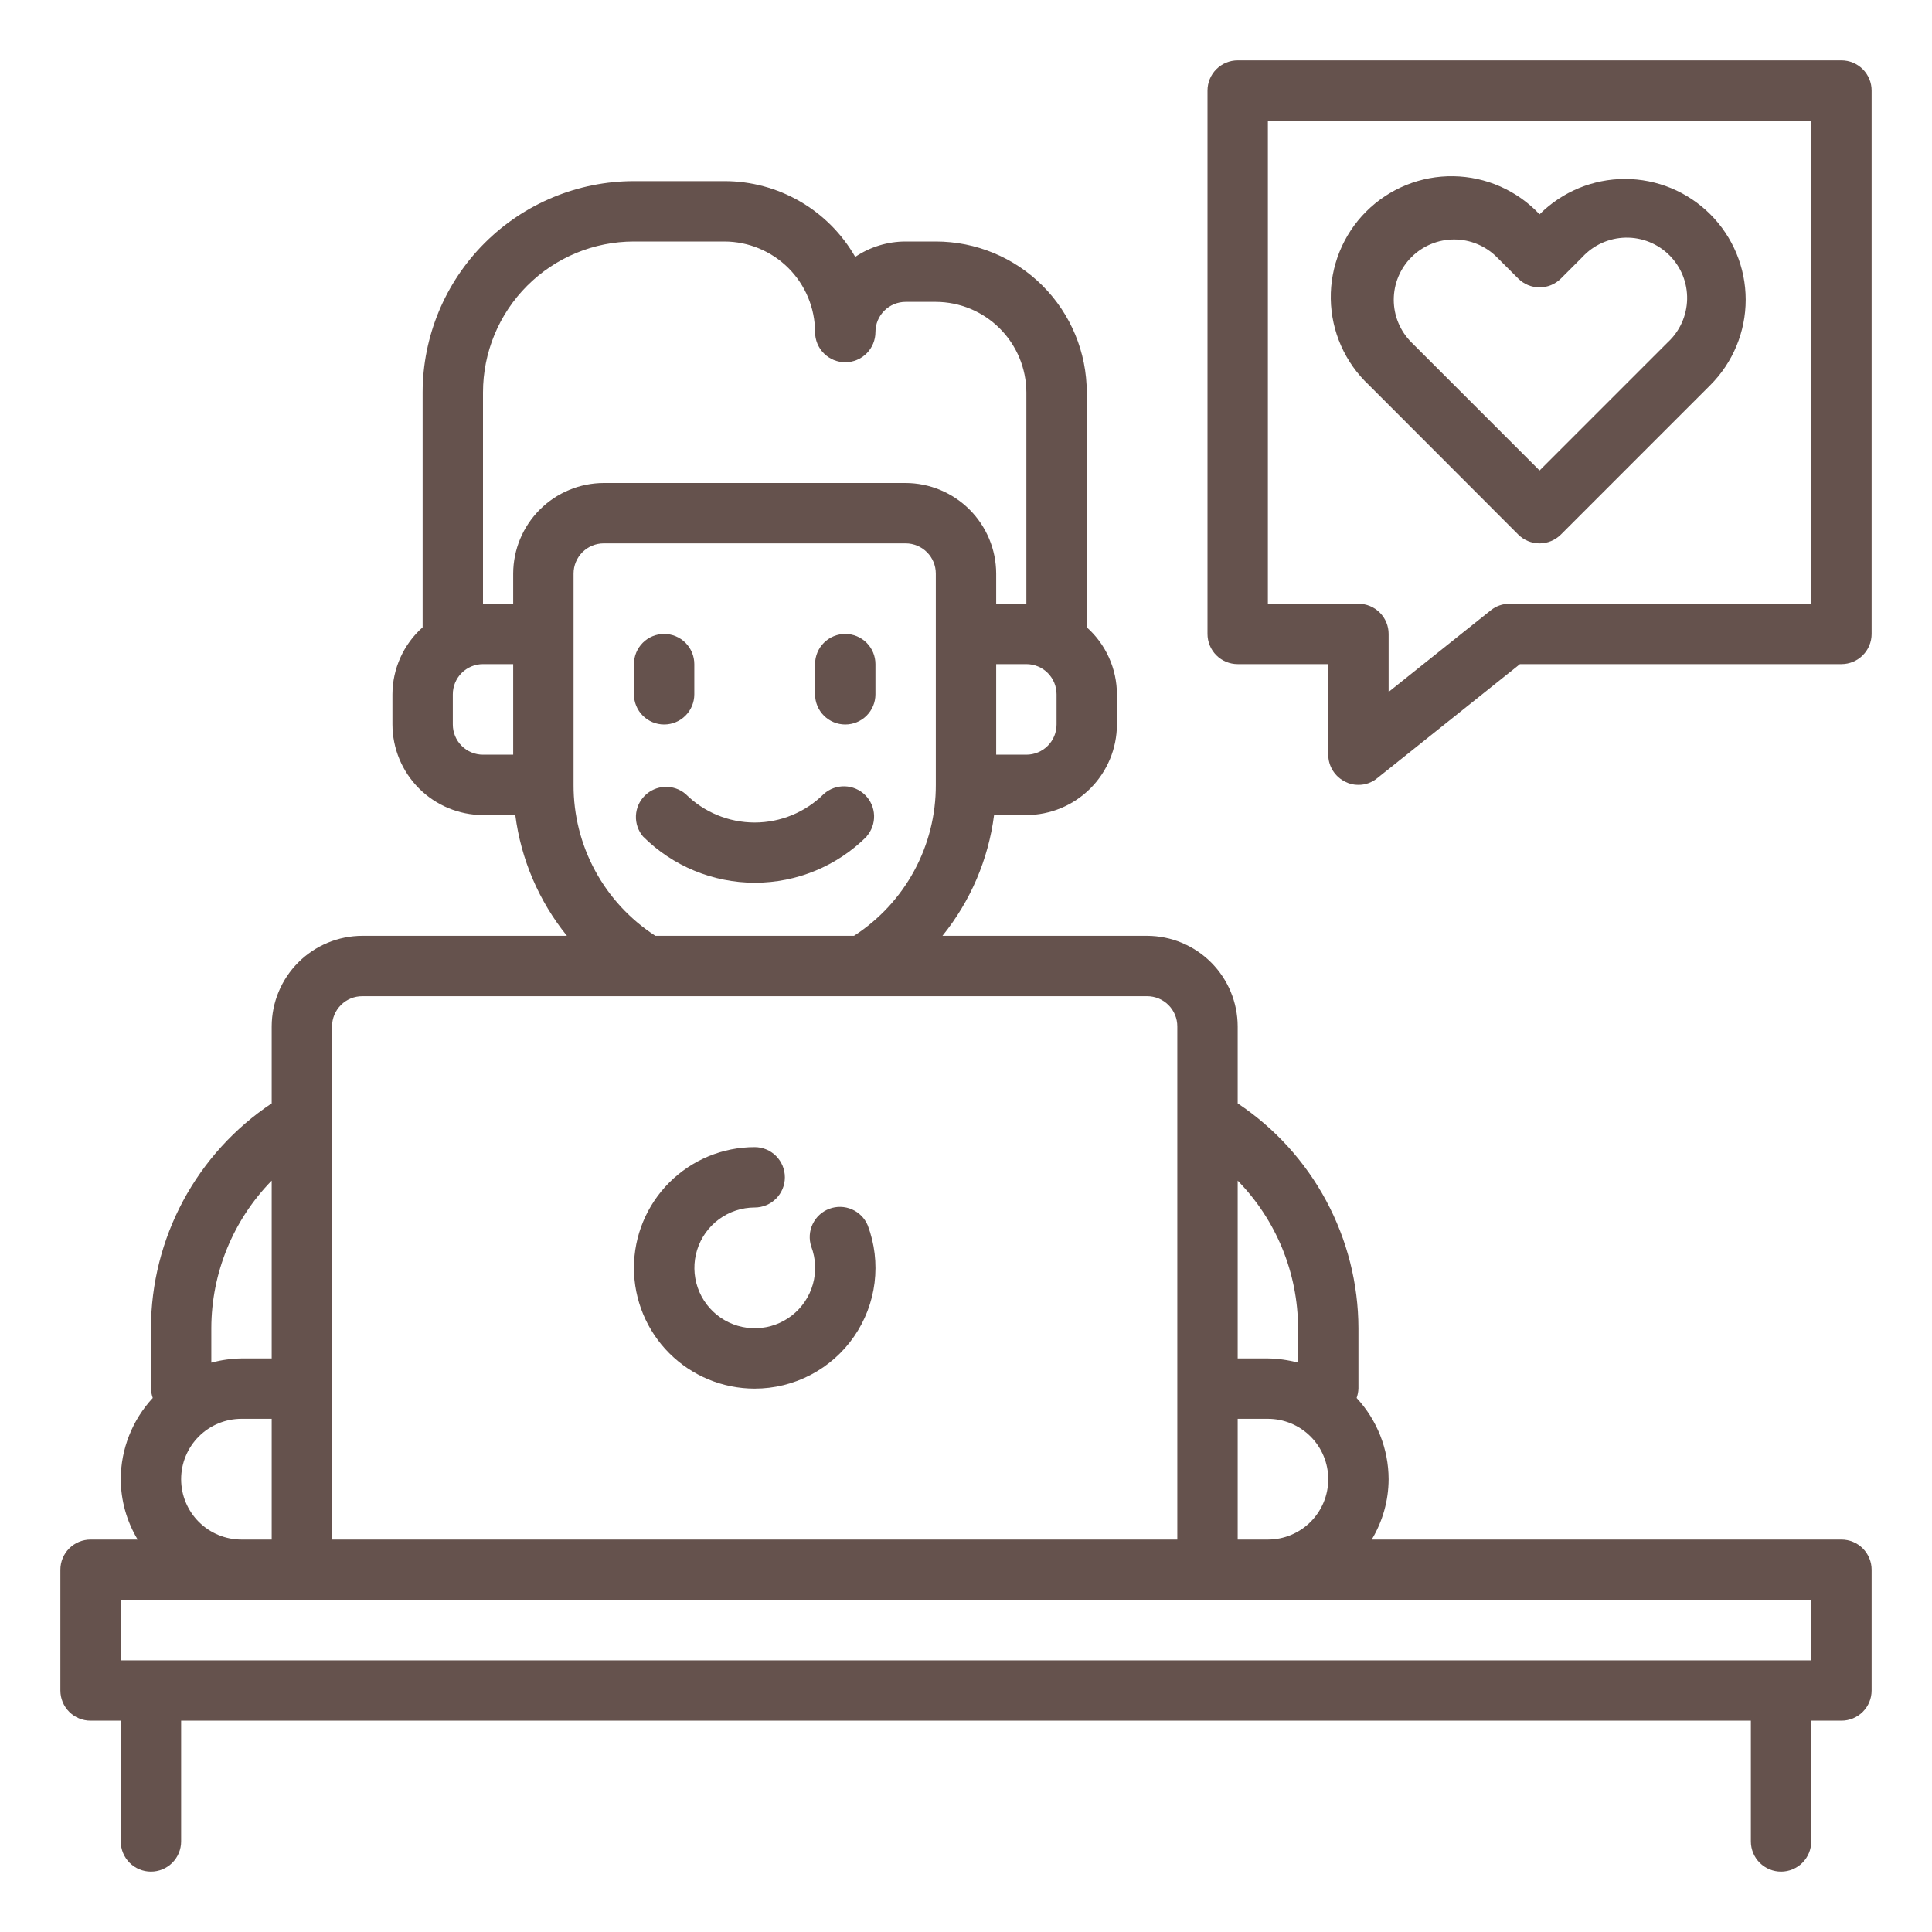
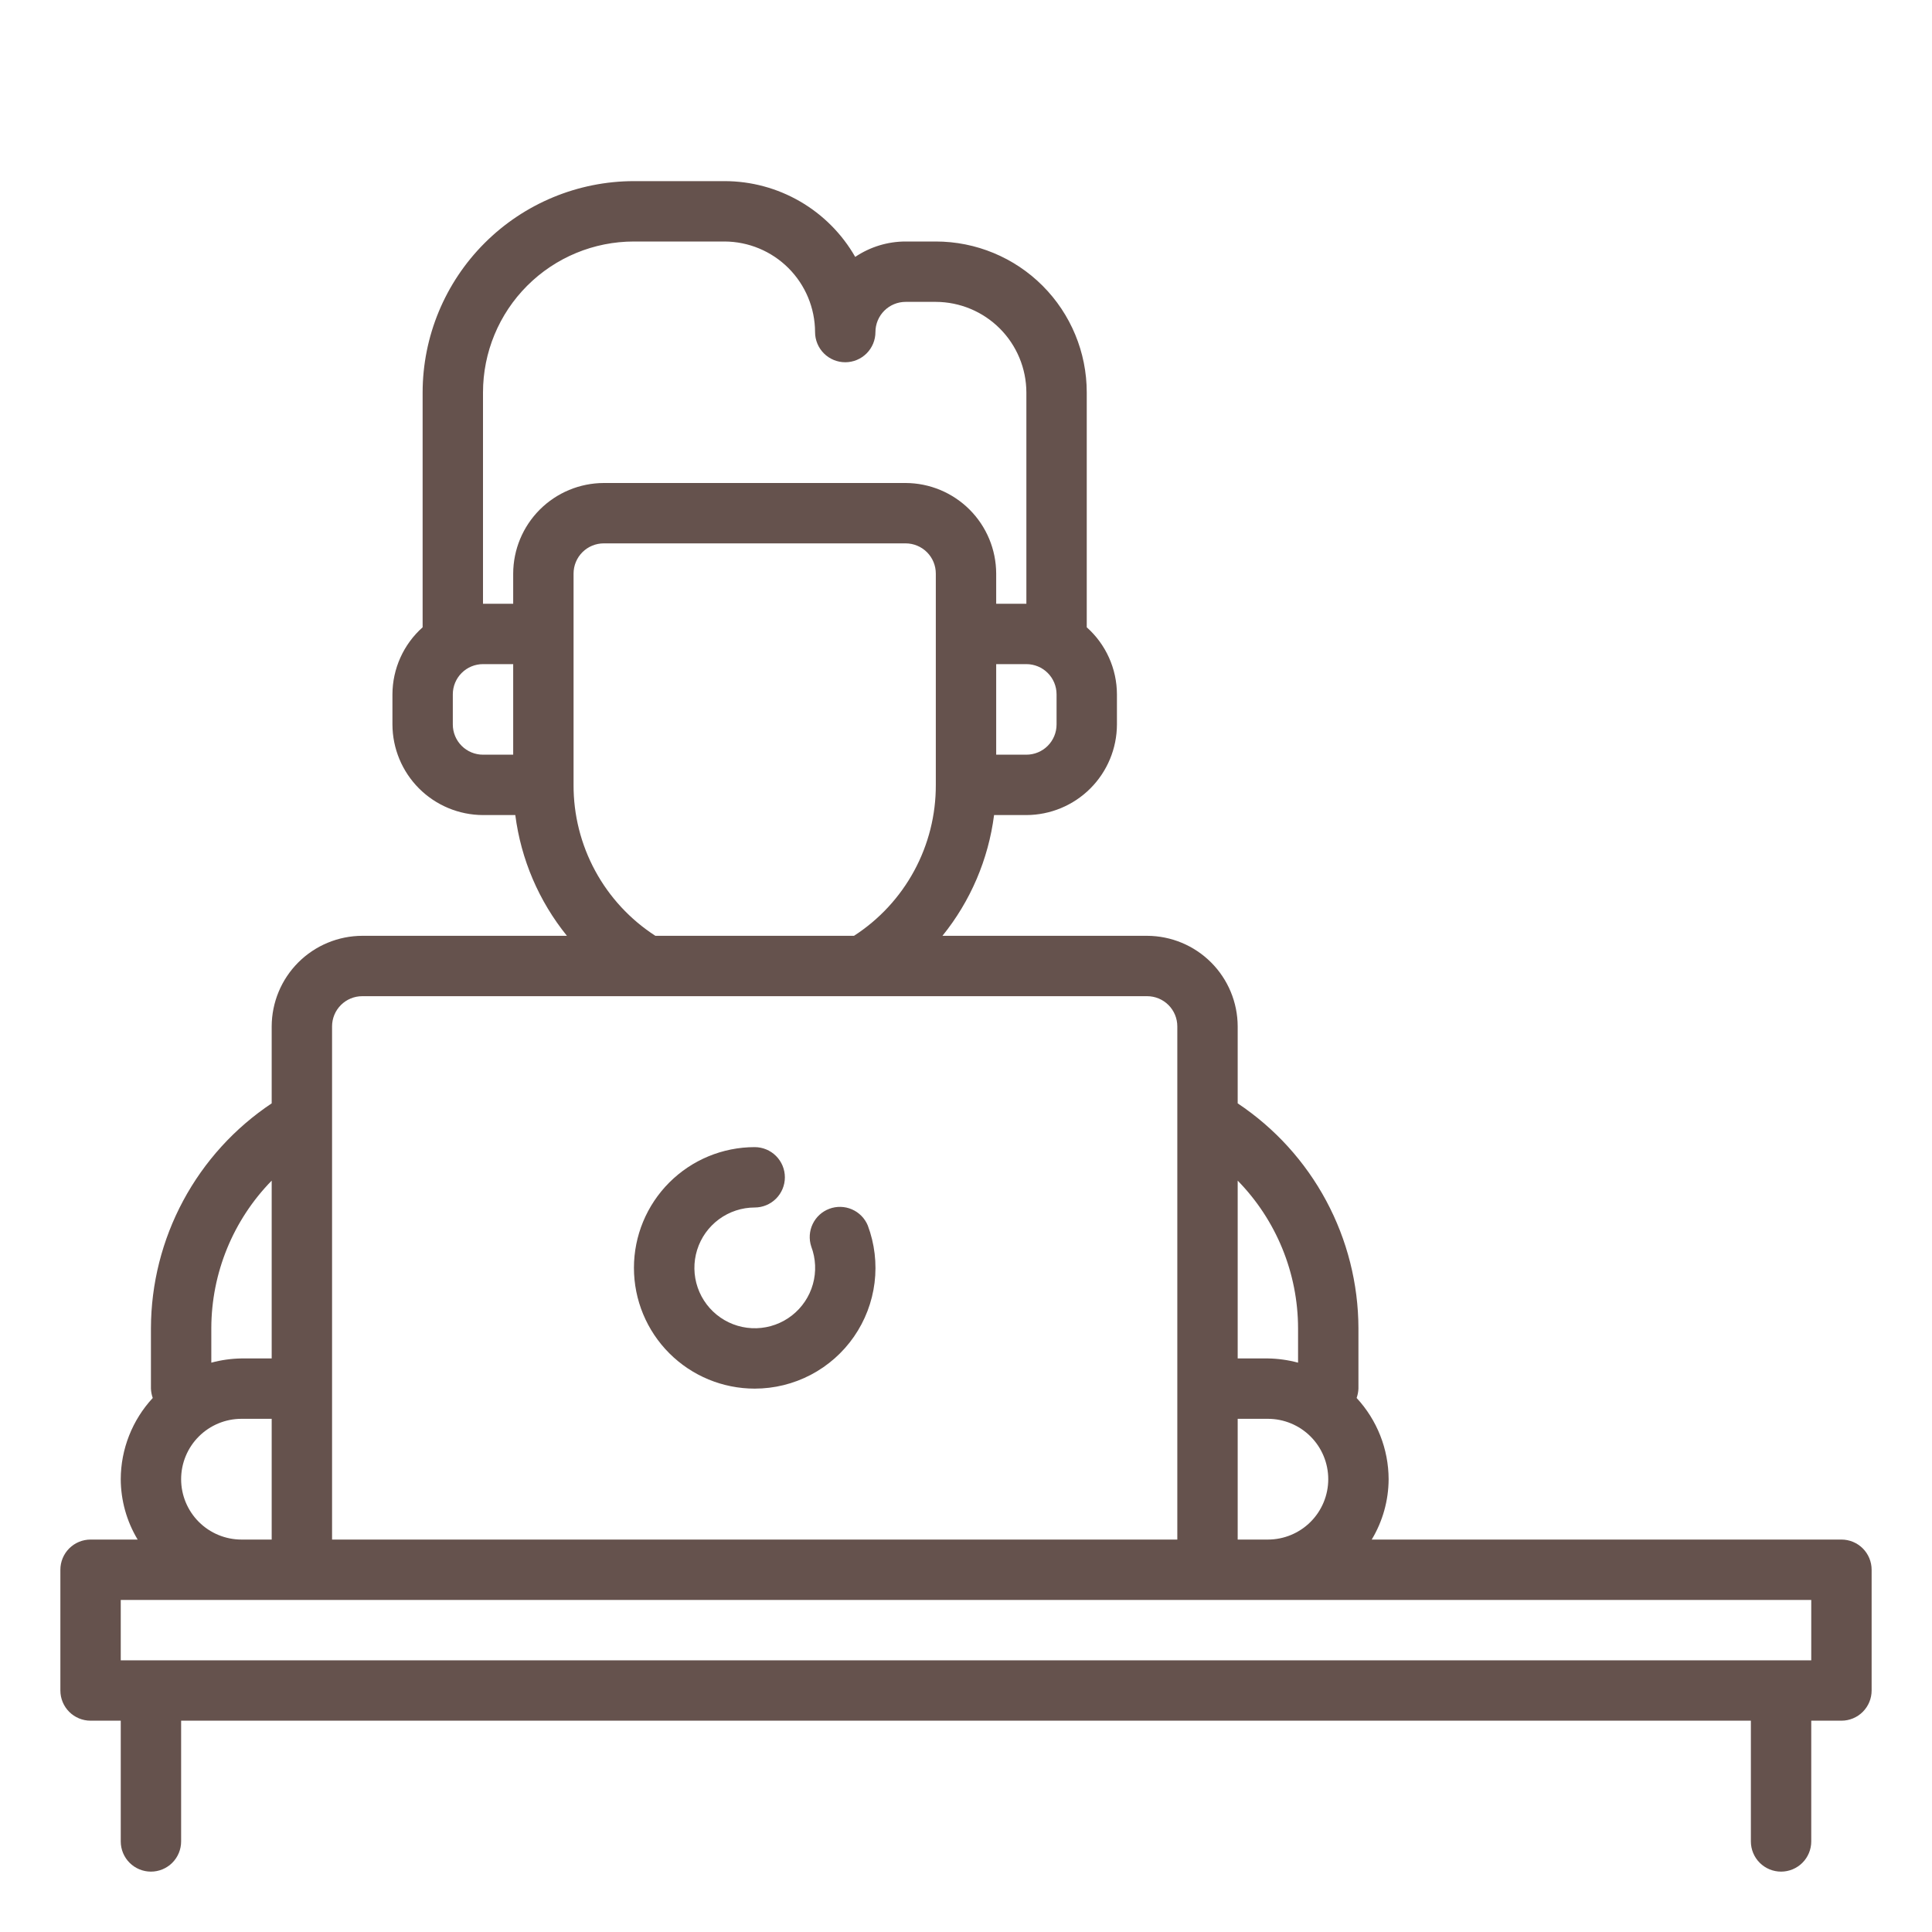
<svg xmlns="http://www.w3.org/2000/svg" width="512" height="512" viewBox="0 0 512 512" fill="none">
-   <path d="M176 192C178.122 192 180.157 191.157 181.657 189.657C183.157 188.157 184 186.122 184 184V176C184 173.878 183.157 171.843 181.657 170.343C180.157 168.843 178.122 168 176 168C173.878 168 171.843 168.843 170.343 170.343C168.843 171.843 168 173.878 168 176V184C168 186.122 168.843 188.157 170.343 189.657C171.843 191.157 173.878 192 176 192Z" fill="#65524D" />
-   <path d="M224 192C226.122 192 228.157 191.157 229.657 189.657C231.157 188.157 232 186.122 232 184V176C232 173.878 231.157 171.843 229.657 170.343C228.157 168.843 226.122 168 224 168C221.878 168 219.843 168.843 218.343 170.343C216.843 171.843 216 173.878 216 176V184C216 186.122 216.843 188.157 218.343 189.657C219.843 191.157 221.878 192 224 192Z" fill="#65524D" />
-   <path d="M229.656 221.656C230.999 220.126 231.708 218.141 231.639 216.106C231.569 214.071 230.727 212.139 229.282 210.704C227.838 209.269 225.901 208.438 223.865 208.382C221.83 208.325 219.85 209.047 218.328 210.4C213.463 215.253 206.872 217.978 200 217.978C193.128 217.978 186.537 215.253 181.672 210.4C180.14 209.11 178.179 208.443 176.178 208.529C174.177 208.615 172.281 209.448 170.865 210.864C169.448 212.281 168.615 214.177 168.529 216.178C168.443 218.179 169.111 220.139 170.4 221.672C178.268 229.525 188.931 233.936 200.048 233.936C211.165 233.936 221.828 229.525 229.696 221.672L229.656 221.656Z" fill="#65524D" />
  <path d="M488 408H363.52C366.43 403.169 367.978 397.64 368 392C367.975 384.017 364.948 376.335 359.52 370.48C359.802 369.682 359.964 368.846 360 368V352C359.969 340.202 357.033 328.593 351.452 318.199C345.871 307.804 337.817 298.944 328 292.4V272C327.981 265.641 325.446 259.547 320.95 255.05C316.453 250.554 310.359 248.019 304 248H249.76C257.197 238.807 261.934 227.728 263.44 216H272C278.359 215.981 284.453 213.446 288.95 208.95C293.446 204.453 295.981 198.359 296 192V184C295.989 180.644 295.271 177.328 293.892 174.268C292.514 171.207 290.506 168.472 288 166.24V104C288 93.391 283.786 83.217 276.284 75.716C268.783 68.214 258.609 64 248 64H240C235.24 64.002 230.589 65.423 226.64 68.08C223.146 61.978 218.103 56.908 212.02 53.382C205.937 49.856 199.031 47.999 192 48H168C153.153 48.017 138.919 53.922 128.421 64.421C117.922 74.919 112.017 89.153 112 104V166.24C109.494 168.472 107.486 171.207 106.108 174.268C104.729 177.328 104.011 180.644 104 184V192C104.019 198.359 106.554 204.453 111.05 208.95C115.547 213.446 121.641 215.981 128 216H136.56C138.066 227.728 142.803 238.807 150.24 248H96C89.641 248.019 83.547 250.554 79.05 255.05C74.554 259.547 72.019 265.641 72 272V292.4C62.183 298.944 54.129 307.804 48.548 318.199C42.967 328.593 40.031 340.202 40 352V368C40.036 368.846 40.198 369.682 40.48 370.48C35.052 376.335 32.025 384.017 32 392C32.022 397.64 33.57 403.169 36.48 408H24C21.878 408 19.843 408.843 18.343 410.343C16.843 411.843 16 413.878 16 416V448C16 450.122 16.843 452.157 18.343 453.657C19.843 455.157 21.878 456 24 456H32V488C32 490.122 32.843 492.157 34.343 493.657C35.843 495.157 37.878 496 40 496C42.122 496 44.157 495.157 45.657 493.657C47.157 492.157 48 490.122 48 488V456H464V488C464 490.122 464.843 492.157 466.343 493.657C467.843 495.157 469.878 496 472 496C474.122 496 476.157 495.157 477.657 493.657C479.157 492.157 480 490.122 480 488V456H488C490.122 456 492.157 455.157 493.657 453.657C495.157 452.157 496 450.122 496 448V416C496 413.878 495.157 411.843 493.657 410.343C492.157 408.843 490.122 408 488 408ZM328 312.88C338.232 323.334 343.974 337.372 344 352V361.12C341.39 360.418 338.703 360.042 336 360H328V312.88ZM328 376H336C340.243 376 344.313 377.686 347.314 380.686C350.314 383.687 352 387.757 352 392C352 396.243 350.314 400.313 347.314 403.314C344.313 406.314 340.243 408 336 408H328V376ZM280 184V192C280 194.122 279.157 196.157 277.657 197.657C276.157 199.157 274.122 200 272 200H264V176H272C274.122 176 276.157 176.843 277.657 178.343C279.157 179.843 280 181.878 280 184ZM136 200H128C125.878 200 123.843 199.157 122.343 197.657C120.843 196.157 120 194.122 120 192V184C120 181.878 120.843 179.843 122.343 178.343C123.843 176.843 125.878 176 128 176H136V200ZM136 152V160H128V104C128 93.391 132.214 83.217 139.716 75.716C147.217 68.214 157.391 64 168 64H192C198.359 64.019 204.453 66.554 208.95 71.05C213.446 75.547 215.981 81.641 216 88C216 90.122 216.843 92.157 218.343 93.657C219.843 95.157 221.878 96 224 96C226.122 96 228.157 95.157 229.657 93.657C231.157 92.157 232 90.122 232 88C232 85.878 232.843 83.843 234.343 82.343C235.843 80.843 237.878 80 240 80H248C254.359 80.019 260.453 82.554 264.95 87.05C269.446 91.547 271.981 97.641 272 104V160H264V152C263.981 145.641 261.446 139.547 256.95 135.05C252.453 130.554 246.359 128.019 240 128H160C153.641 128.019 147.547 130.554 143.05 135.05C138.554 139.547 136.019 145.641 136 152ZM248 152V208C248.03 215.95 246.059 223.78 242.271 230.77C238.483 237.76 232.997 243.685 226.32 248H173.68C167.003 243.685 161.517 237.76 157.729 230.77C153.941 223.78 151.97 215.95 152 208V152C152 149.878 152.843 147.843 154.343 146.343C155.843 144.843 157.878 144 160 144H240C242.122 144 244.157 144.843 245.657 146.343C247.157 147.843 248 149.878 248 152ZM88 272C88 269.878 88.843 267.843 90.343 266.343C91.843 264.843 93.878 264 96 264H304C306.122 264 308.157 264.843 309.657 266.343C311.157 267.843 312 269.878 312 272V408H88V272ZM56 352C56.026 337.372 61.768 323.334 72 312.88V360H64C61.297 360.042 58.61 360.418 56 361.12V352ZM64 376H72V408H64C59.757 408 55.687 406.314 52.686 403.314C49.686 400.313 48 396.243 48 392C48 387.757 49.686 383.687 52.686 380.686C55.687 377.686 59.757 376 64 376ZM480 440H32V424H480V440Z" fill="#65524D" />
  <path d="M200 368C205.173 368.002 210.268 366.749 214.851 364.35C219.434 361.951 223.366 358.477 226.312 354.226C229.258 349.974 231.13 345.072 231.767 339.939C232.403 334.806 231.786 329.594 229.968 324.752C229.171 322.842 227.664 321.315 225.765 320.492C223.866 319.669 221.722 319.615 219.783 320.34C217.844 321.064 216.262 322.513 215.369 324.38C214.475 326.247 214.34 328.387 214.992 330.352C216.196 333.542 216.349 337.034 215.429 340.317C214.509 343.6 212.564 346.504 209.878 348.604C207.192 350.705 203.905 351.892 200.496 351.993C197.088 352.094 193.737 351.104 190.931 349.166C188.125 347.229 186.011 344.446 184.898 341.223C183.785 337.999 183.731 334.505 184.744 331.249C185.756 327.993 187.782 325.146 190.527 323.122C193.271 321.099 196.59 320.005 200 320C202.122 320 204.157 319.157 205.657 317.657C207.157 316.157 208 314.122 208 312C208 309.878 207.157 307.843 205.657 306.343C204.157 304.843 202.122 304 200 304C191.513 304 183.374 307.371 177.373 313.373C171.371 319.374 168 327.513 168 336C168 344.487 171.371 352.626 177.373 358.627C183.374 364.629 191.513 368 200 368Z" fill="#65524D" />
-   <path d="M488 16H328C325.878 16 323.843 16.843 322.343 18.343C320.843 19.843 320 21.878 320 24V168C320 170.122 320.843 172.157 322.343 173.657C323.843 175.157 325.878 176 328 176H352V200C352.004 201.508 352.435 202.984 353.241 204.258C354.048 205.532 355.199 206.552 356.56 207.2C357.623 207.746 358.805 208.021 360 208C361.809 208.015 363.565 207.392 364.96 206.24L402.8 176H488C490.122 176 492.157 175.157 493.657 173.657C495.157 172.157 496 170.122 496 168V24C496 21.878 495.157 19.843 493.657 18.343C492.157 16.843 490.122 16 488 16ZM480 160H400C398.193 159.996 396.44 160.618 395.04 161.76L368 183.36V168C368 165.878 367.157 163.843 365.657 162.343C364.157 160.843 362.122 160 360 160H336V32H480V160Z" fill="#65524D" />
-   <path d="M402.344 141.656C403.844 143.156 405.878 143.998 408 143.998C410.121 143.998 412.156 143.156 413.656 141.656L453.256 102.056C459.257 96.055 462.629 87.915 462.629 79.428C462.629 70.941 459.257 62.801 453.256 56.8C447.254 50.799 439.115 47.427 430.628 47.427C422.141 47.427 414.001 50.799 408 56.8C405.066 53.673 401.533 51.168 397.612 49.433C393.691 47.699 389.461 46.769 385.173 46.701C380.886 46.633 376.629 47.427 372.654 49.037C368.68 50.646 365.07 53.038 362.038 56.07C359.006 59.102 356.614 62.712 355.005 66.687C353.395 70.661 352.601 74.918 352.669 79.206C352.737 83.493 353.666 87.723 355.401 91.644C357.136 95.565 359.641 99.098 362.768 102.032L402.344 141.656ZM374.056 68.136C377.056 65.141 381.121 63.459 385.36 63.459C389.598 63.459 393.664 65.141 396.664 68.136L402.344 73.816C403.844 75.316 405.878 76.158 408 76.158C410.121 76.158 412.156 75.316 413.656 73.816L419.336 68.136C420.796 66.549 422.563 65.274 424.529 64.387C426.495 63.5 428.62 63.02 430.777 62.975C432.933 62.93 435.077 63.322 437.078 64.127C439.079 64.931 440.897 66.132 442.422 67.658C443.947 69.183 445.148 71.001 445.953 73.002C446.758 75.003 447.15 77.146 447.105 79.303C447.06 81.459 446.58 83.585 445.693 85.551C444.806 87.517 443.531 89.283 441.944 90.744L408 124.688L374.056 90.744C372.567 89.262 371.386 87.5 370.58 85.56C369.774 83.621 369.359 81.541 369.359 79.44C369.359 77.339 369.774 75.259 370.58 73.32C371.386 71.38 372.567 69.618 374.056 68.136Z" fill="#65524D" />
</svg>